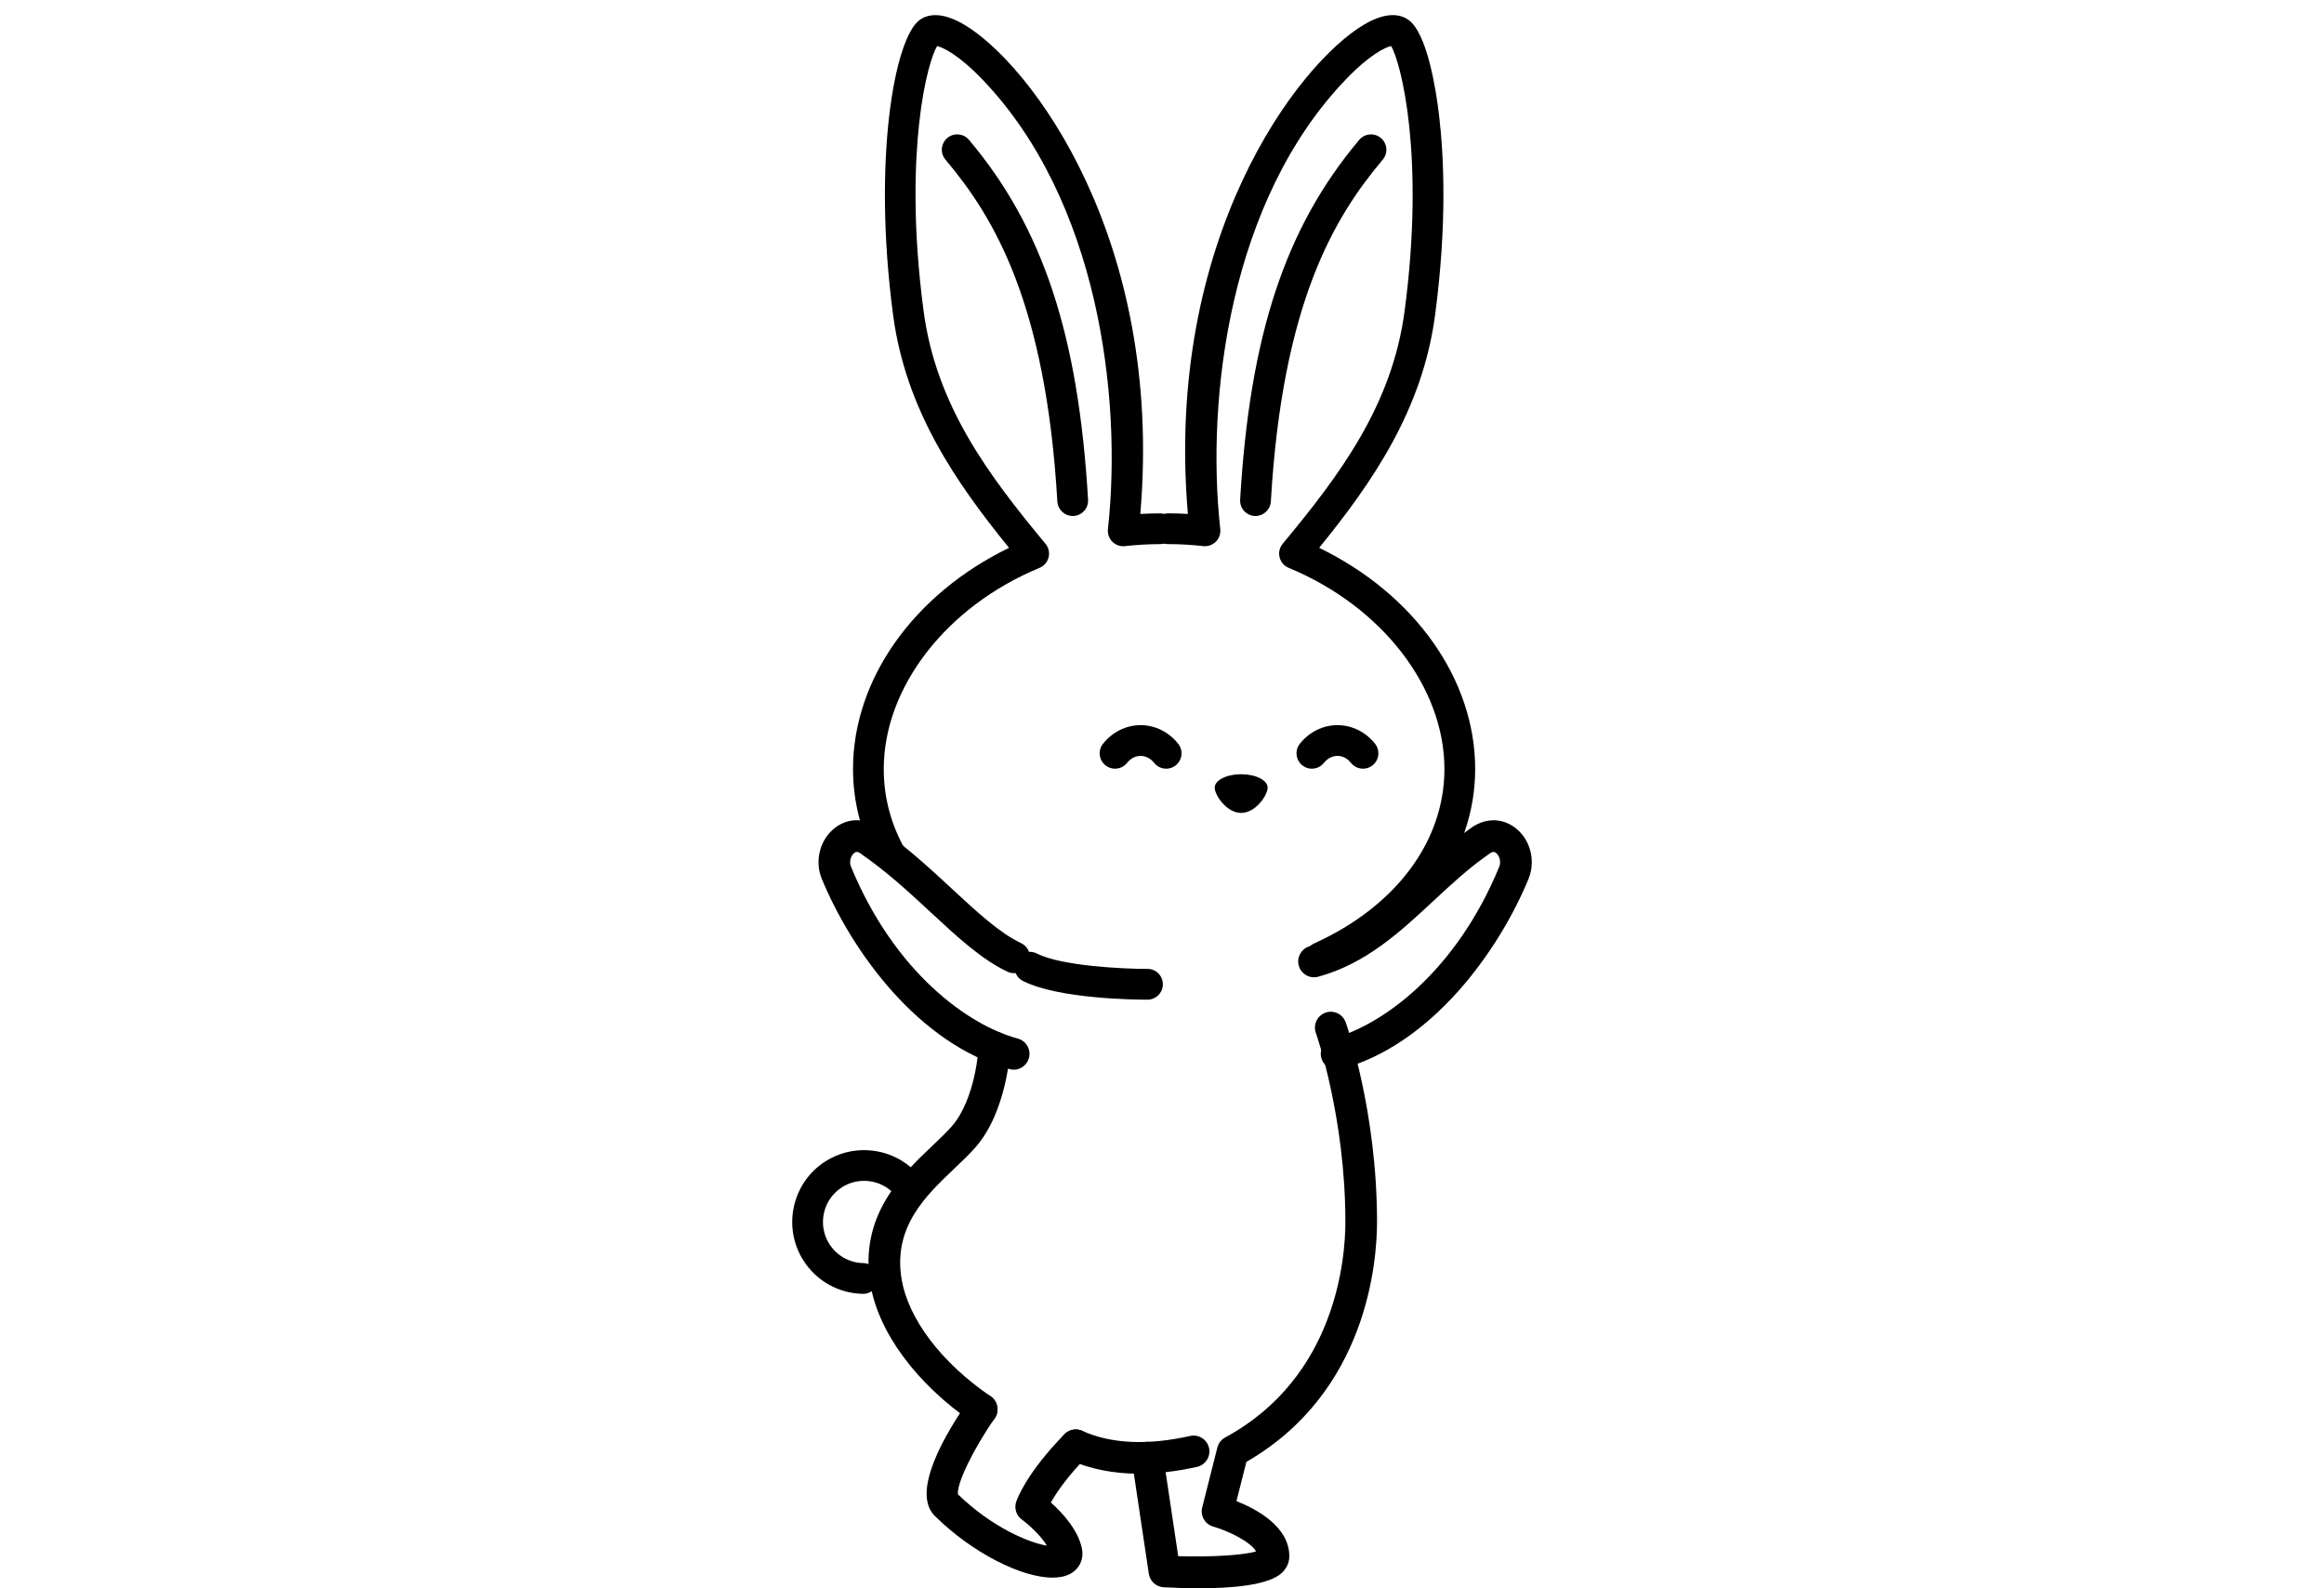
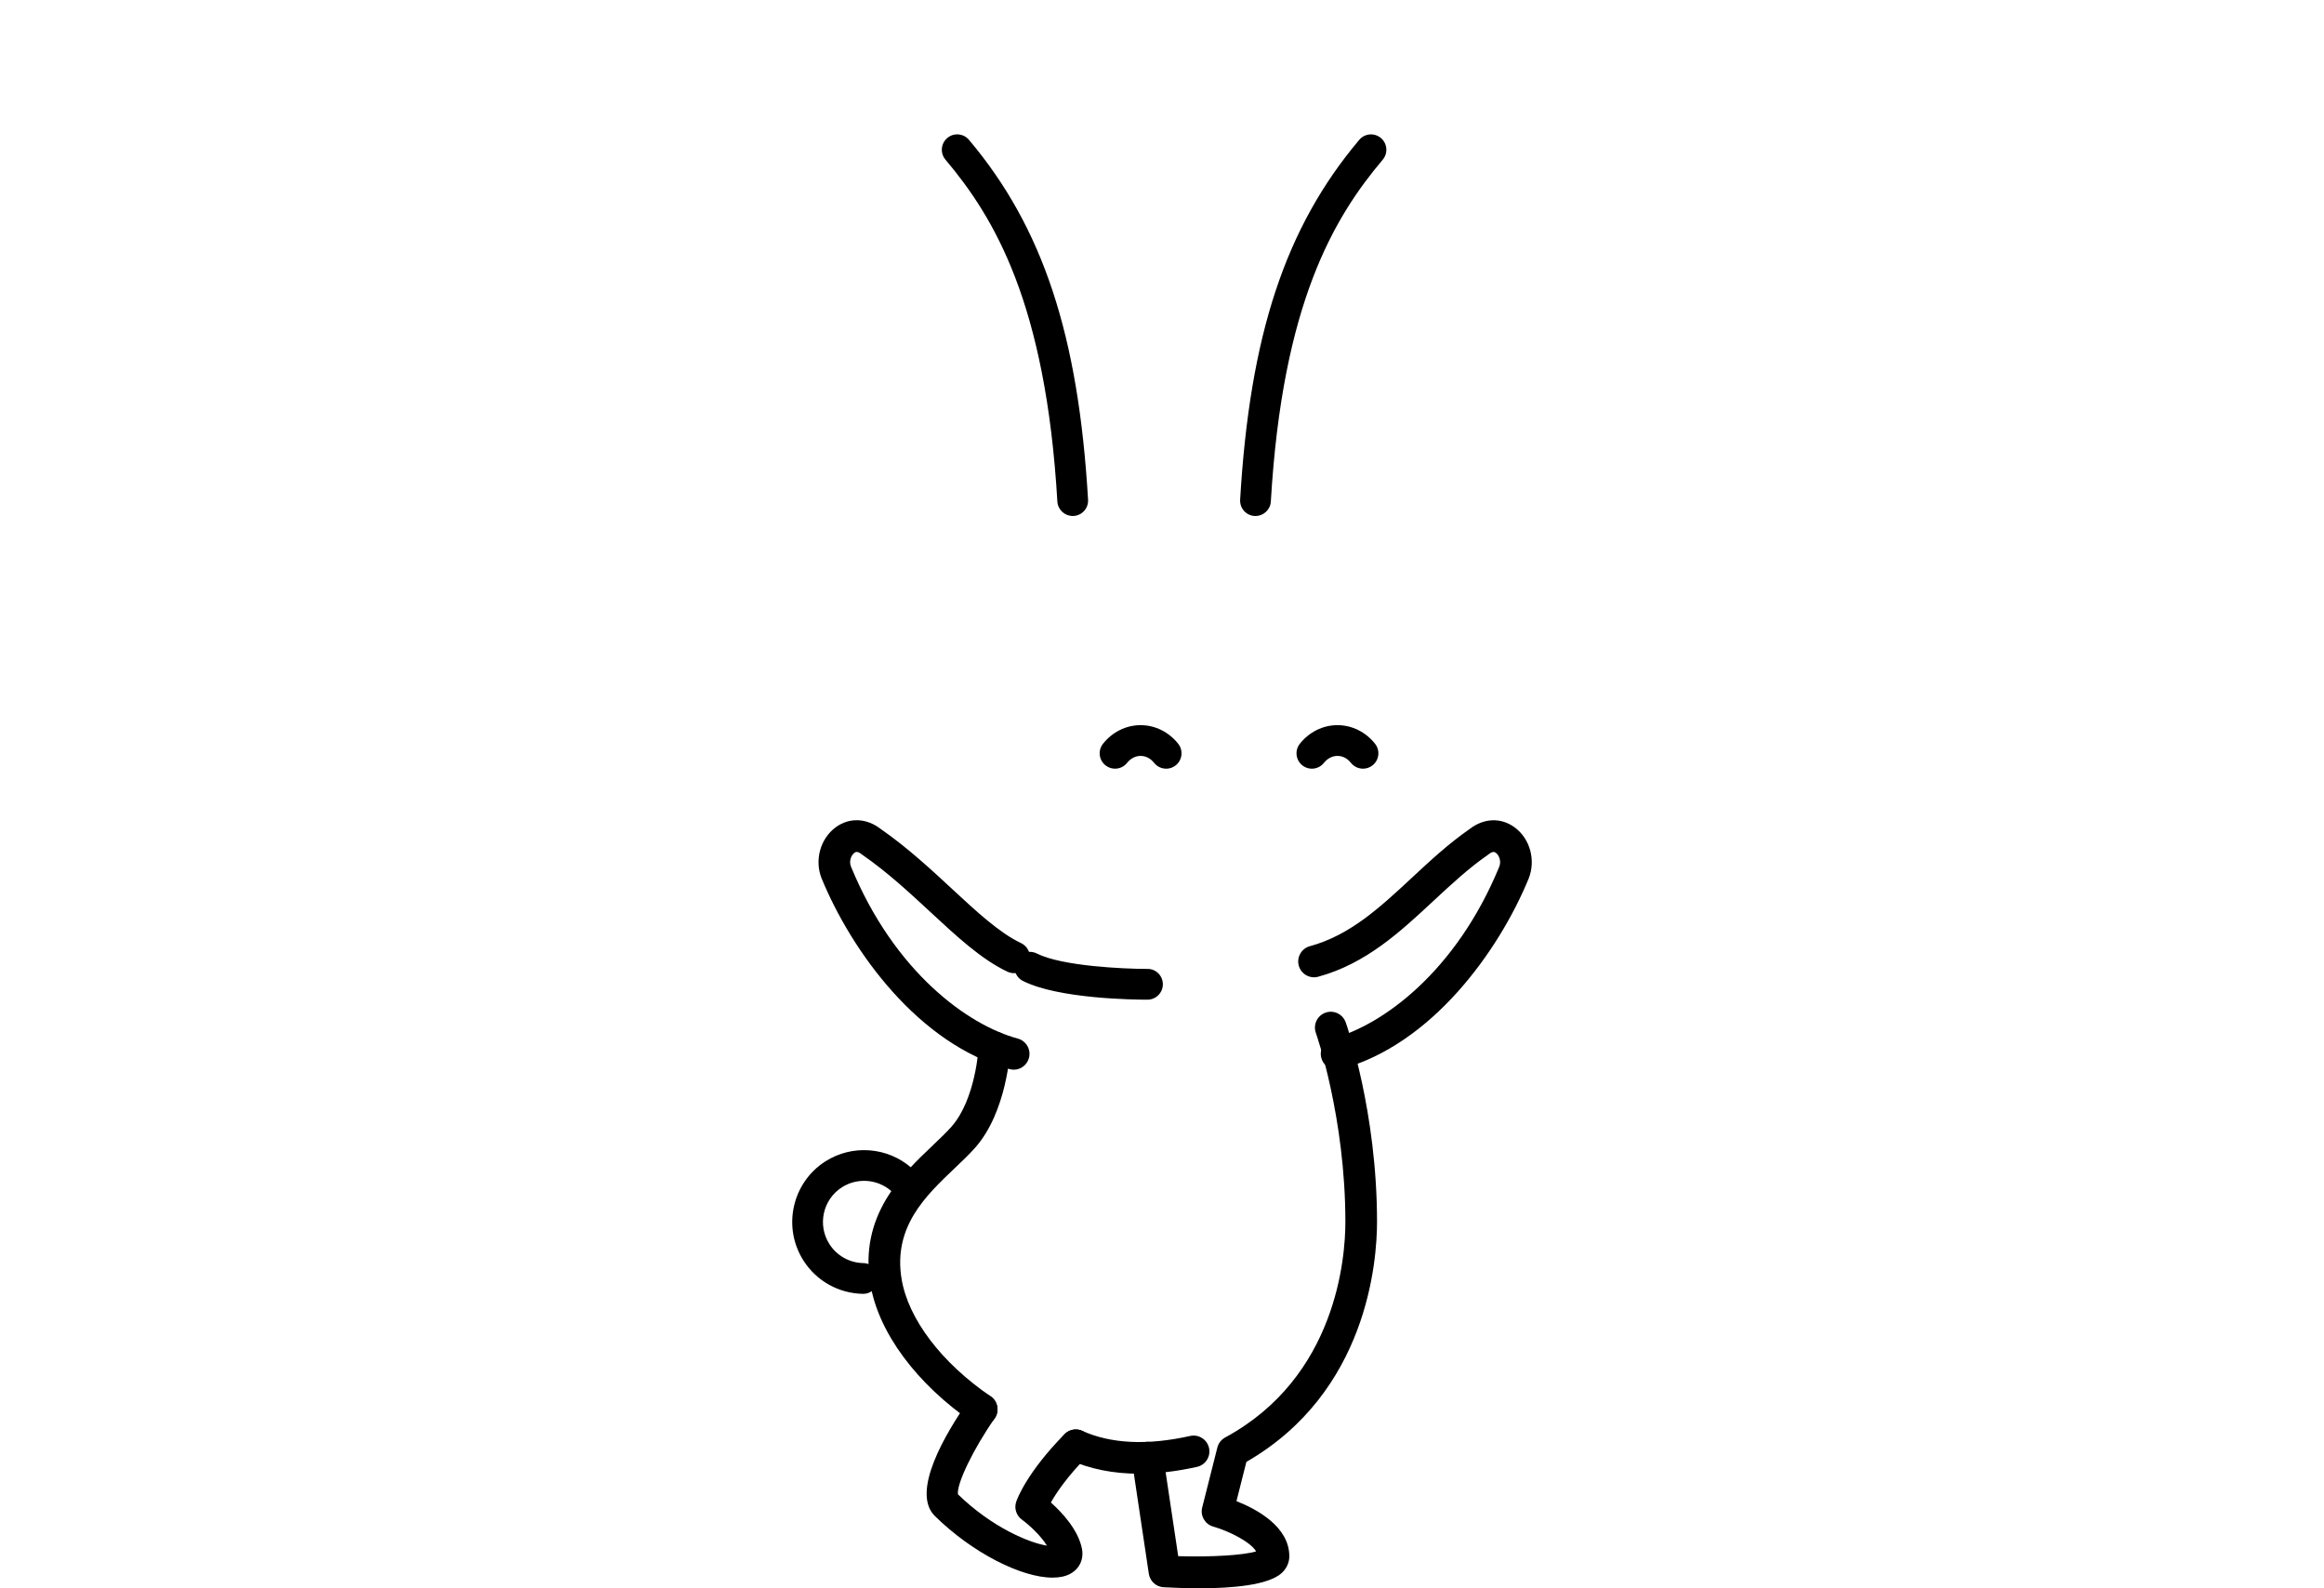
<svg xmlns="http://www.w3.org/2000/svg" id="_レイヤー_2" viewBox="0 0 120 82">
  <defs>
    <style>.cls-1{fill:none;}.cls-2{fill-rule:evenodd;}.cls-3{clip-path:url(#clippath);}</style>
    <clipPath id="clippath">
      <rect class="cls-1" width="120" height="82" />
    </clipPath>
  </defs>
  <g id="_レイヤー_1-2">
    <g class="cls-3">
-       <path class="cls-2" d="M62.721,40.664c0.0.383.612,1.304,1.367,1.304.755-0,1.367-.921,1.367-1.304s-.612-.693-1.367-.693c-.755 0-1.367.31-1.367.693Z" />
-       <path d="M67.466,49.753c-.18-.399-.003-.87.396-1.05,4.209-1.903,6.721-5.267,6.721-9-0-4.222-3.233-8.397-8.044-10.388-.233-.096-.406-.298-.467-.543-.061-.245-.001-.504.16-.698,2.947-3.55,5.646-7.14,6.294-12.012,1.062-7.98-.183-12.836-.696-13.685-.28.061-1.088.422-2.333,1.718-5.988,6.234-7.237,16.406-6.488,23.223.026.239-.058.478-.228.648-.171.17-.409.254-.648.228-.629-.069-1.22-.103-1.807-.103-.438 0-.794-.355-.794-.794s.355-.794.794-.794c.33-0.0.668.01,1.011.03-1.218-14.201,5.691-23.279,9.121-25.277,1.182-.689,1.888-.503,2.273-.226.97.7,1.419,3.624,1.567,4.849.257,2.127.432,5.657-.198,10.393-.651,4.894-3.241,8.637-5.985,12.011,4.927,2.395,8.056,6.784,8.056,11.419 0,4.374-2.862,8.28-7.654,10.447-.106.048-.217.071-.327.071-.302 0-.591-.174-.724-.467Z" />
      <path d="M64.828,26.639c.417-0.0.767-.326.792-.747.598-10.225,3.256-14.66,5.778-17.649.283-.335.24-.836-.095-1.118-.335-.283-.836-.24-1.118.095-3.813,4.52-5.652,10.077-6.15,18.58-.025.438.308.813.746.839.016.001.031.001.047.001Z" />
-       <path d="M45.367,44.66c-.877-1.547-1.321-3.215-1.321-4.958-0-4.635,3.129-9.024,8.056-11.419-2.743-3.374-5.334-7.117-5.985-12.011-1.072-8.056.075-14.307,1.369-15.241.384-.277,1.09-.463,2.273.226,3.43,1.998,10.339,11.076,9.121,25.277.343-.02.681-.03,1.011-.03.438-0.0.794.355.794.794s-.355.794-.794.794c-.587 0-1.178.034-1.807.103-.24.027-.478-.057-.648-.228s-.254-.409-.228-.648c.749-6.817-.5-16.99-6.488-23.223-1.244-1.295-2.052-1.656-2.332-1.718-.229.382-.667,1.647-.923,3.951-.222,1.999-.363,5.311.226,9.734.648,4.872,3.347,8.462,6.294,12.012.161.194.221.453.16.698-.061.245-.234.446-.467.543-4.812,1.992-8.045,6.166-8.045,10.388 0,1.465.375,2.87,1.115,4.175.216.381.082.866-.299,1.082-.124.07-.258.103-.391.103-.276 0-.545-.145-.691-.403Z" />
      <path d="M55.389,26.639c.016,0,.031-0.0.047-.001.438-.026.772-.401.746-.839-.497-8.503-2.336-14.06-6.15-18.58-.282-.335-.783-.378-1.118-.095-.335.283-.378.783-.095,1.118,2.522,2.989,5.18,7.424,5.778,17.649.025.422.374.747.792.747Z" />
      <path d="M70.379,39.685c.173-0.0.347-.056.494-.173.343-.273.4-.772.127-1.115-.485-.61-1.192-.959-1.941-.959-.749 0-1.456.35-1.941.96-.273.343-.215.843.128,1.115.343.272.842.216,1.115-.128.107-.134.34-.36.698-.36s.592.226.698.36c.157.197.388.3.622.3Z" />
      <path d="M57.575,39.685c.234-0.0.465-.103.622-.3.107-.134.34-.36.698-.36.359-0.0.591.226.698.36.273.343.772.4,1.115.128.343-.273.4-.772.128-1.115-.485-.61-1.192-.96-1.941-.96-.749 0-1.456.35-1.941.96-.273.343-.216.843.128,1.115.146.116.32.172.493.172Z" />
      <path d="M59.218,51.61h.034c.438-.001.793-.357.792-.796-.001-.438-.353-.798-.796-.792h-.031c-1.173 0-4.388-.141-5.68-.795-.391-.198-.869-.041-1.067.35-.198.391-.041.869.35,1.067,1.838.93,5.8.966,6.398.966Z" />
      <path d="M69.017,55.226c.07-0.0.142-.009.213-.028,4.691-1.264,8.158-6.089,9.701-9.836.379-.947.077-2.056-.716-2.643-.707-.524-1.601-.49-2.341.088-1.086.755-2.046,1.648-2.974,2.511-1.639,1.525-3.188,2.966-5.264,3.531-.435.119-.693.568-.574,1.003.118.436.568.692,1.003.574,2.465-.671,4.235-2.318,5.948-3.912.892-.83,1.814-1.688,2.812-2.379.016-.011.031-.022.045-.034.223-.178.318-.108.37-.071.171.127.287.437.175.716-2.239,5.438-6.039,8.18-8.612,8.873-.436.117-.694.566-.576,1.002.098.365.428.605.789.605Z" />
      <path d="M52.341,55.226c.36-0.0.69-.24.789-.605.117-.436-.141-.884-.576-1.002-2.573-.693-6.372-3.435-8.615-8.881-.109-.272.007-.582.178-.709.052-.038.147-.108.37.071.015.012.03.023.045.034,1.287.891,2.424,1.945,3.524,2.965,1.352,1.254,2.629,2.438,3.96,3.065.407.193.895.018,1.088-.39.193-.408.018-.895-.39-1.088-1.102-.52-2.289-1.621-3.546-2.786-1.083-1.004-2.31-2.141-3.684-3.096-.74-.577-1.634-.612-2.34-.088-.792.588-1.095,1.696-.719,2.636,1.546,3.755,5.013,8.58,9.704,9.844.071.019.143.028.213.028Z" />
      <path d="M61.898,82c1.714-0,3.618-.159,4.297-.802.244-.232.379-.534.379-.851-0-1.527-1.669-2.428-2.729-2.847l.512-2.027c6.253-3.598,6.746-10.371,6.746-12.388-0-5.706-1.553-10.123-1.619-10.308-.152-.425-.62-.647-1.044-.495-.425.152-.647.619-.495,1.044.023.067,1.524,4.364,1.524,9.759 0,1.822-.448,8.01-6.207,11.127-.201.109-.347.297-.403.518l-.783,3.097c-.109.429.144.866.569.986.802.23,1.911.776,2.215,1.281-.65.197-2.301.3-4.023.247l-.78-5.208c-.067-.446-.483-.753-.929-.687-.446.067-.754.483-.687.929l.879,5.875c.057.384.376.674.764.695.522.028,1.154.052,1.813.052Z" />
      <path d="M58.824,76.083c.934-0,1.93-.118,2.985-.353.44-.098.718-.535.619-.976-.098-.44-.534-.718-.976-.619-2.21.493-4.083.405-5.567-.263-.411-.185-.895-.002-1.081.41-.185.412-.002.895.41,1.081,1.067.48,2.274.721,3.609.721Z" />
-       <path d="M50.69,73.581c.261-0.0.518-.125.676-.357.254-.373.158-.881-.214-1.136-2.537-1.731-4.256-3.995-4.598-6.055-.447-2.692,1.242-4.297,2.733-5.713.387-.367.752-.714,1.063-1.065,1.649-1.86,1.812-5.01,1.818-5.143.021-.451-.328-.833-.779-.854-.45-.019-.832.328-.854.778-.002.038-.148,2.713-1.408,4.135-.265.298-.605.622-.966.965-1.607,1.527-3.808,3.618-3.219,7.165.414,2.491,2.391,5.159,5.289,7.137.141.096.301.142.46.142Z" />
+       <path d="M50.69,73.581c.261-0.0.518-.125.676-.357.254-.373.158-.881-.214-1.136-2.537-1.731-4.256-3.995-4.598-6.055-.447-2.692,1.242-4.297,2.733-5.713.387-.367.752-.714,1.063-1.065,1.649-1.86,1.812-5.01,1.818-5.143.021-.451-.328-.833-.779-.854-.45-.019-.832.328-.854.778-.002.038-.148,2.713-1.408,4.135-.265.298-.605.622-.966.965-1.607,1.527-3.808,3.618-3.219,7.165.414,2.491,2.391,5.159,5.289,7.137.141.096.301.142.46.142" />
      <path d="M54.346,81.449c.359-0.0.671-.064.919-.199.483-.263.712-.766.598-1.314-.202-.974-1.032-1.858-1.601-2.367.28-.494.84-1.334,1.87-2.379.317-.322.313-.839-.009-1.156-.322-.317-.839-.313-1.156.009-1.94,1.97-2.443,3.336-2.494,3.486-.116.339.003.714.292.924.388.284.978.829,1.294,1.344-.921-.146-2.844-.947-4.594-2.649-.086-.518.798-2.352,1.893-3.917.259-.37.169-.879-.2-1.138-.369-.259-.879-.169-1.138.2-1.192,1.7-3.005,4.738-1.746,5.976,1.933,1.901,4.468,3.179,6.071,3.179Z" />
      <path d="M44.569,66.797c.432-0.0.786-.346.793-.78.008-.438-.341-.8-.78-.807-.714-.012-1.37-.378-1.754-.979-.631-.986-.343-2.302.644-2.934.793-.508,1.84-.429,2.547.192.329.289.83.257,1.12-.072.289-.329.257-.831-.072-1.12-1.235-1.086-3.065-1.224-4.451-.337-1.723,1.103-2.228,3.403-1.124,5.127.672,1.049,1.817,1.688,3.064,1.71.005 0.0.009 0.0.014 0Z" />
    </g>
  </g>
</svg>